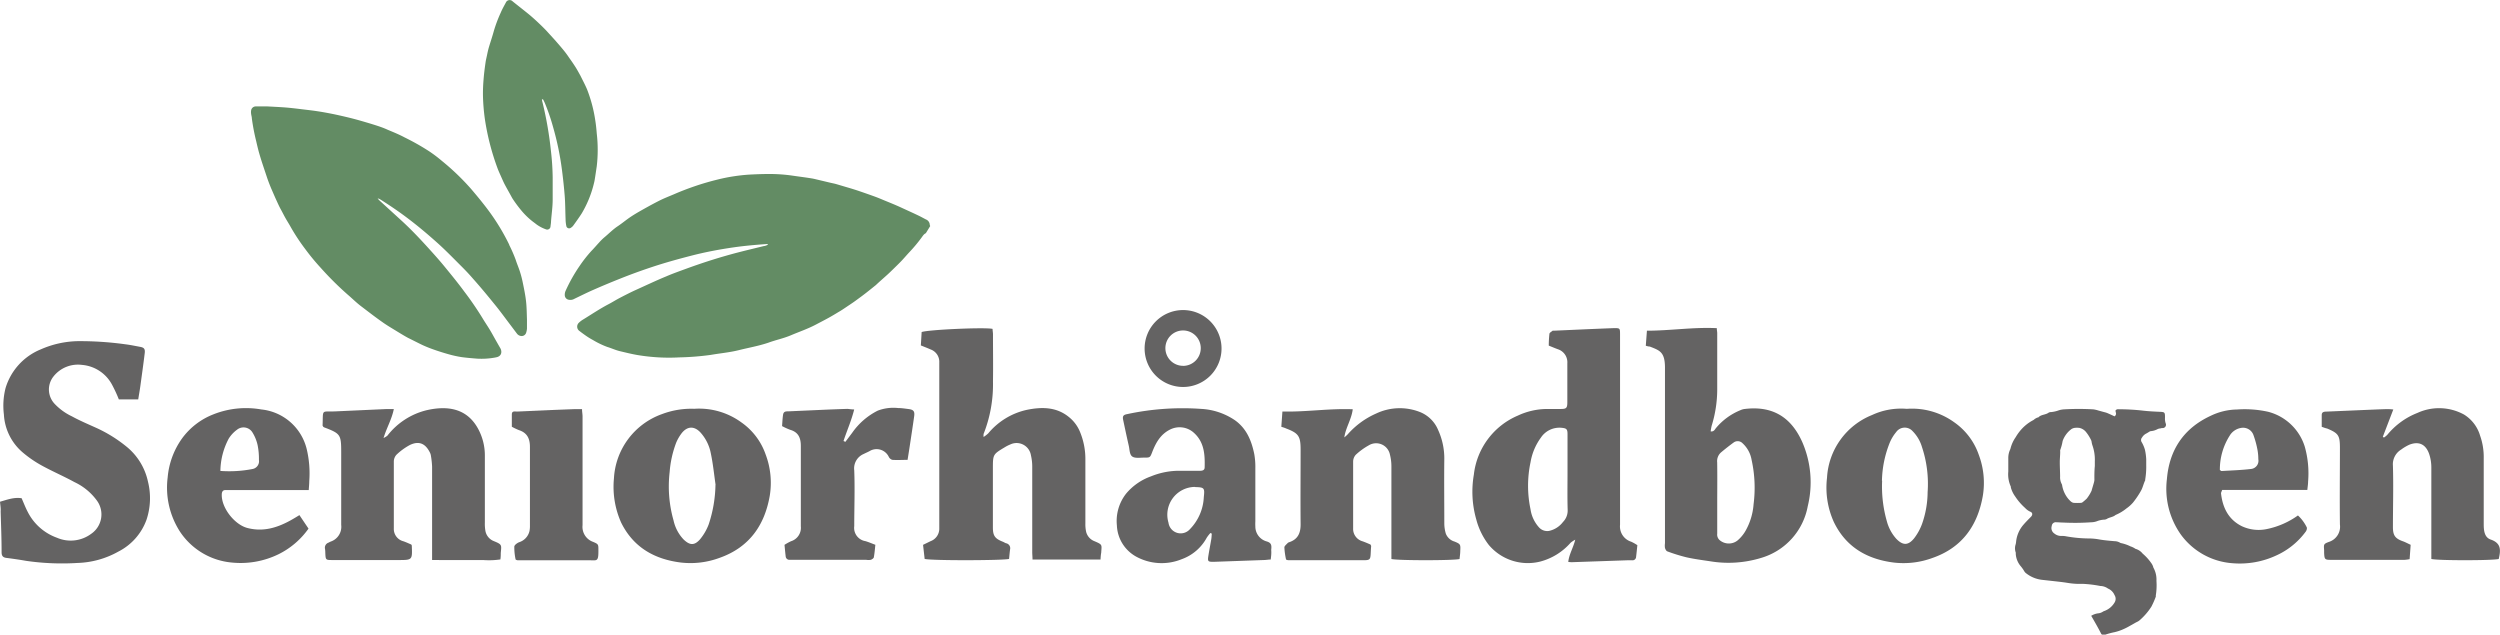
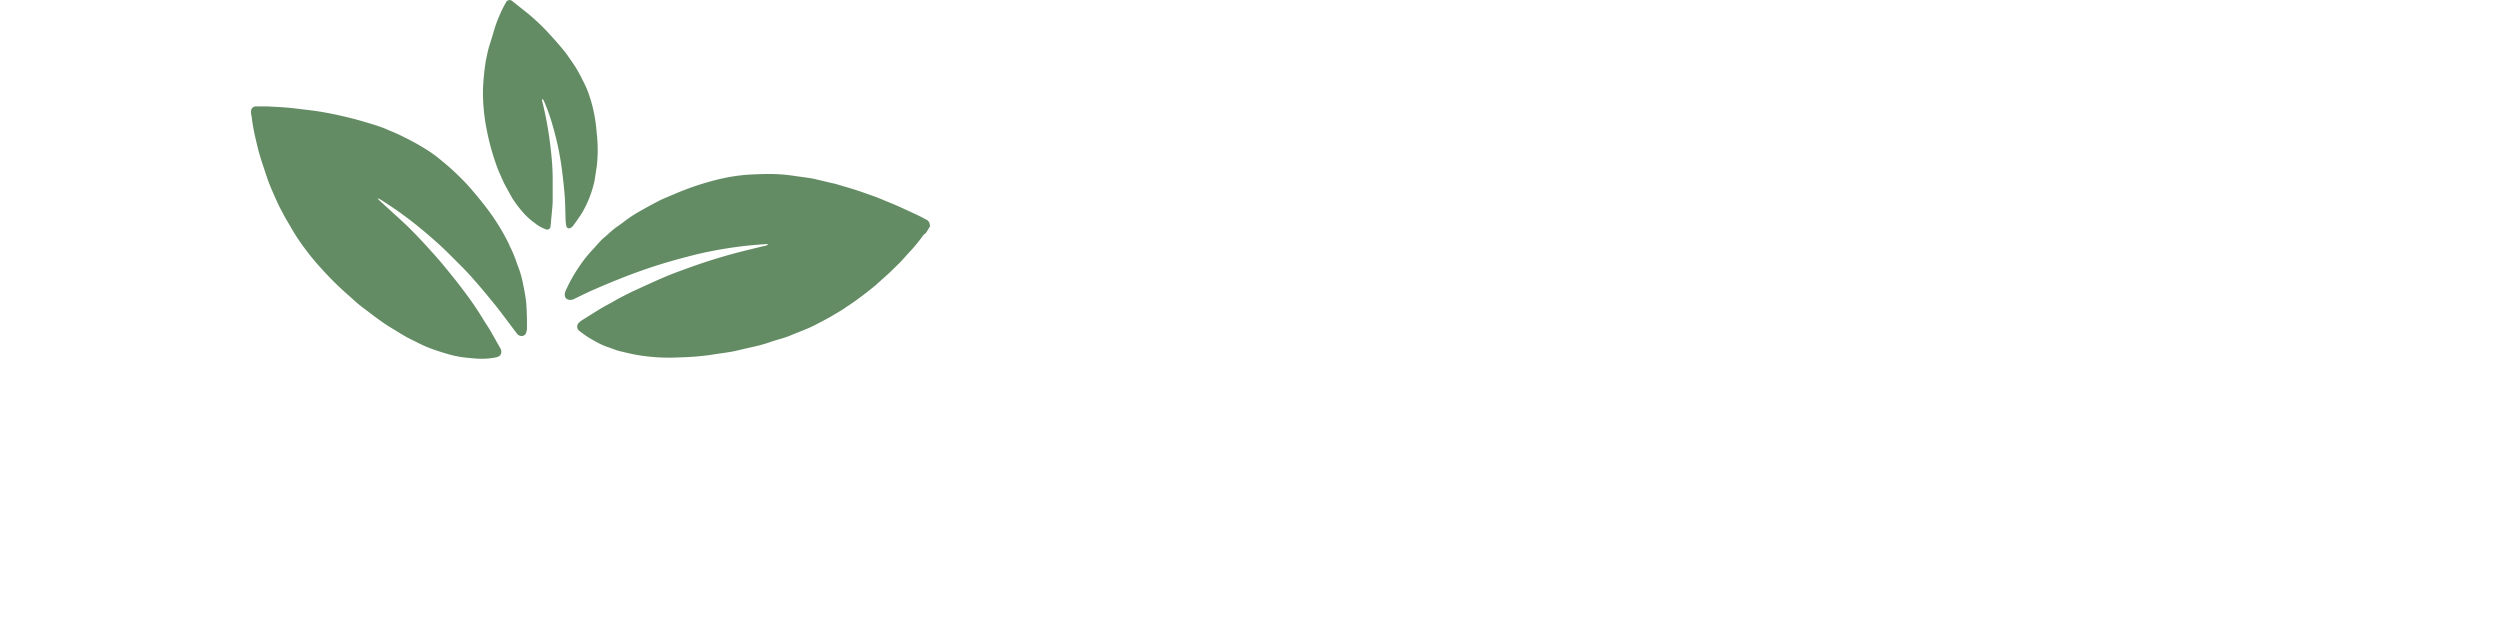
<svg xmlns="http://www.w3.org/2000/svg" id="Layer_1" data-name="Layer 1" viewBox="0 0 533.04 135.31">
  <defs>
    <style>.cls-1{fill:#646363}.cls-2{fill:#638c64}</style>
  </defs>
  <title>seniorhaandbogen</title>
-   <path class="cls-1" d="M512.33 185a3.74 3.74 0 0 1 1.43-.52 2.23 2.23 0 0 0 1.06-.36 1.14 1.14 0 0 1 .29-.14 4.18 4.18 0 0 0 2.19-1.8 1.47 1.47 0 0 0 0-1.6 2.6 2.6 0 0 0-1.39-1.39 2.93 2.93 0 0 0-1.65-.55 24.89 24.89 0 0 0-3.68-.45h-1.21a16 16 0 0 1-2.08-.21c-1.11-.18-2.24-.29-3.36-.42l-2.08-.23a6.7 6.7 0 0 1-3.39-1.39 1.46 1.46 0 0 1-.42-.47 7.51 7.51 0 0 0-.7-1 4.52 4.52 0 0 1-1.1-2.71.65.65 0 0 0 0-.24 2.69 2.69 0 0 1 0-1.82 5.82 5.82 0 0 0 .09-.64 6.56 6.56 0 0 1 1.5-3.42c.52-.61 1.09-1.18 1.66-1.76.39-.4.36-.89-.16-1.08a3.33 3.33 0 0 1-1.1-.8 12.31 12.31 0 0 1-2.1-2.43 6 6 0 0 1-.94-1.95.51.51 0 0 0 0-.16 6.31 6.31 0 0 1-.54-3.22v-3a4.28 4.28 0 0 1 .37-1.64 1.26 1.26 0 0 0 .11-.3 7.28 7.28 0 0 1 1.1-2.39 10 10 0 0 1 1.18-1.63 9 9 0 0 1 2.56-2c.14-.07.25-.2.39-.29a4.6 4.6 0 0 1 .49-.26c.07 0 .18 0 .23-.06.6-.62 1.52-.49 2.19-1a1.16 1.16 0 0 1 .54-.11 6.69 6.69 0 0 0 1.57-.36 4.34 4.34 0 0 1 1.18-.22 53.77 53.77 0 0 1 6.21 0 6.2 6.2 0 0 1 1.09.25l1.24.34a4.8 4.8 0 0 1 .61.18c.54.23 1.07.48 1.59.72a.66.66 0 0 0 .28-.8c0-.18-.16-.36 0-.53a.7.7 0 0 1 .59-.18 45.54 45.54 0 0 1 5.24.3c1.15.13 2.31.19 3.46.24s1.2.08 1.19 1.28a3.23 3.23 0 0 0 .15 1.19.71.71 0 0 1-.57 1c-.18 0-.37 0-.56.08a1.79 1.79 0 0 0-.55.12 3.75 3.75 0 0 1-1.53.46 1 1 0 0 0-.36.17c-.21.12-.41.26-.62.36a2.19 2.19 0 0 0-.86.83.82.82 0 0 0-.06 1 7 7 0 0 1 .69 1.62 12.32 12.32 0 0 1 .27 2v1.29a16.33 16.33 0 0 1-.22 3.05.51.51 0 0 1 0 .16c-.36.72-.5 1.52-.9 2.23a18.35 18.35 0 0 1-1.71 2.53 7.53 7.53 0 0 1-1.38 1.23 9.4 9.4 0 0 1-2.33 1.4c-.54.47-1.3.48-1.89.86a1.34 1.34 0 0 1-.62.14 5.16 5.16 0 0 0-1.56.37 3.9 3.9 0 0 1-1.19.19 48.6 48.6 0 0 1-5.81.06c-.51 0-1-.06-1.53-.06a.85.85 0 0 0-1 .78 1.41 1.41 0 0 0 .57 1.63 2.24 2.24 0 0 0 1.48.5 4.45 4.45 0 0 1 1 .08 28.68 28.68 0 0 0 5.06.46 12.51 12.51 0 0 1 2.08.22c1.06.18 2.14.27 3.21.36a2.38 2.38 0 0 1 1.08.28.82.82 0 0 0 .29.13 8.06 8.06 0 0 1 2 .69 3.9 3.9 0 0 1 .94.44.51.51 0 0 0 .21.11 3 3 0 0 1 1.46 1 10.37 10.37 0 0 1 1.82 2 2.78 2.78 0 0 1 .41.78 1 1 0 0 0 .11.3 5.21 5.21 0 0 1 .6 2.72 13.84 13.84 0 0 1-.14 3.14 1 1 0 0 1 0 .24 18 18 0 0 1-.94 2.13 13.41 13.41 0 0 1-2.46 2.86 2.38 2.38 0 0 1-.6.39c-.36.17-.7.39-1.05.58-.56.31-1.11.64-1.7.9a10.66 10.66 0 0 1-2 .7 16.17 16.17 0 0 0-2 .53l-.23.06c-.36.07-.5 0-.68-.27-.67-1.31-1.37-2.52-2.11-3.8zm.77-31.94v-1a9.1 9.1 0 0 0-.51-3.4 3.94 3.94 0 0 1-.17-.7 1.34 1.34 0 0 0-.1-.39 8.61 8.61 0 0 0-1.06-1.71 2.5 2.5 0 0 0-1.47-.93 4.5 4.5 0 0 0-1 0 1.9 1.9 0 0 0-.67.25 5.44 5.44 0 0 0-1.88 2.54 10.75 10.75 0 0 1-.52 1.94 1.11 1.11 0 0 0 0 .32c0 .75-.09 1.5-.09 2.26 0 1 .06 2 .07 3.06a3 3 0 0 0 .32 1.56.87.87 0 0 1 .12.38 6.11 6.11 0 0 0 1.34 2.87c.33.34.64.76 1.16.81a12.34 12.34 0 0 0 1.45 0 .68.68 0 0 0 .38-.12c.32-.25.62-.51.91-.79a8.43 8.43 0 0 0 1-1.62 1.1 1.1 0 0 0 .09-.31c.14-.46.28-.93.41-1.39a3.21 3.21 0 0 0 .13-.63c-.01-.97-.01-1.99.09-3.01z" transform="translate(-66.45 -53.7)" />
  <path class="cls-2" d="M263.86 103.41a2.28 2.28 0 0 0-.37.25 3.69 3.69 0 0 0-.41.51 32.5 32.5 0 0 1-2.87 3.44c-.56.61-1.09 1.24-1.66 1.83s-1 1-1.52 1.51-.89.87-1.35 1.29-.93.83-1.39 1.24-.72.65-1.09 1c-.69.56-1.38 1.11-2.08 1.66l-.89.68c-.59.43-1.17.87-1.77 1.29s-1.11.75-1.66 1.12-1 .68-1.57 1c-.72.44-1.44.87-2.17 1.27-.89.49-1.79.95-2.68 1.42-1.7.9-3.52 1.51-5.28 2.26-1.57.67-3.23 1-4.83 1.59-2.07.7-4.23 1.07-6.34 1.6-2 .49-4 .66-5.94 1a57.51 57.51 0 0 1-6.69.53 39.47 39.47 0 0 1-4.41 0 42.19 42.19 0 0 1-4.52-.5c-1.27-.22-2.52-.53-3.77-.83-.91-.22-1.76-.62-2.65-.89a18.13 18.13 0 0 1-3.09-1.49 14.64 14.64 0 0 1-1.46-.89c-.45-.32-.91-.64-1.36-1a1.13 1.13 0 0 1-.17-1.78 5.12 5.12 0 0 1 1-.75c1.76-1.08 3.48-2.24 5.31-3.2.79-.41 1.54-.89 2.32-1.3 1.09-.57 2.18-1.13 3.3-1.65 2.23-1 4.46-2.07 6.72-3 1.39-.6 2.81-1.1 4.23-1.62 3.61-1.32 7.28-2.49 11-3.46 1.85-.48 3.72-.92 5.58-1.38.2 0 .39-.09.59-.16a1.28 1.28 0 0 0 .25-.15v-.1a4.27 4.27 0 0 0-.48 0c-2.25.16-4.5.36-6.74.68-3 .43-6.05 1-9 1.76s-5.66 1.51-8.44 2.43q-3.51 1.16-6.93 2.53-2.84 1.13-5.64 2.36c-1.35.59-2.68 1.26-4 1.89a1.72 1.72 0 0 1-1.39.17 1 1 0 0 1-.68-.92 2 2 0 0 1 .18-.95 33.64 33.64 0 0 1 3-5.32 27.81 27.81 0 0 1 2.51-3.19c.57-.58 1.09-1.2 1.64-1.79a11 11 0 0 1 1-1c1-.82 1.89-1.76 3-2.49.71-.48 1.36-1 2.07-1.52s1.49-1 2.27-1.46c1.46-.83 2.92-1.65 4.42-2.41 1-.51 2.06-.92 3.1-1.36a58.19 58.19 0 0 1 9.32-3.16 38.54 38.54 0 0 1 6.79-1.07c1.52-.08 3-.14 4.57-.13a33.86 33.86 0 0 1 4.55.33c1.49.22 3 .4 4.47.65l.33.07 3.53.84c.36.08.73.15 1.09.25l2.77.82c.61.18 1.22.37 1.83.57 1.18.4 2.35.81 3.52 1.23.7.25 1.39.54 2.08.83 1.24.51 2.47 1 3.7 1.57s2.44 1.11 3.65 1.69c.55.26 1.08.56 1.62.84a1.27 1.27 0 0 1 .81 1.15.77.77 0 0 0 .1.25zM147 96.05c.14.16.27.32.43.46l4.52 4.13c2.2 2 4.26 4.2 6.26 6.42 1.08 1.19 2.14 2.39 3.15 3.63 1.39 1.7 2.78 3.4 4.08 5.17a68.4 68.4 0 0 1 3.88 5.66c.51.86 1.08 1.68 1.59 2.53s.81 1.43 1.22 2.15.66 1.16 1 1.75.38 1.6-.73 1.9l-.37.08a16.1 16.1 0 0 1-3.86.24c-1.11-.09-2.22-.18-3.32-.33a23.58 23.58 0 0 1-2.69-.59c-1.07-.3-2.13-.63-3.18-1a26.54 26.54 0 0 1-2.49-1c-1-.48-2-1-3-1.49-.63-.33-1.63-.94-2.24-1.31-1.11-.69-2.25-1.34-3.31-2.1-1.54-1.08-3-2.22-4.53-3.38-1-.76-1.85-1.62-2.79-2.42a66.62 66.62 0 0 1-5.79-5.75 47.24 47.24 0 0 1-3.3-4 43.17 43.17 0 0 1-3.06-4.63c-.37-.68-.8-1.34-1.17-2s-.65-1.24-1-1.87-.63-1.28-.93-1.93-.67-1.51-1-2.27-.71-1.73-1-2.6-.67-2-1-3q-.36-1.1-.68-2.22c-.19-.66-.45-1.75-.6-2.42a44.35 44.35 0 0 1-.94-4.9c0-.32-.12-.64-.16-1a2.45 2.45 0 0 1 0-.69 1 1 0 0 1 1-.88h2.48c1.17.06 2.35.12 3.52.2s2.75.27 3.78.4c.85.1 1.7.2 2.55.31.65.09 1.29.19 1.94.3.8.14 1.59.29 2.38.45q1.51.32 3 .68c.82.2 1.63.41 2.44.64 1.12.32 2.24.65 3.35 1 .9.29 1.8.59 2.68 1 1.22.51 2.43 1 3.61 1.63a49.68 49.68 0 0 1 5.3 3 29.92 29.92 0 0 1 2.64 2 51.22 51.22 0 0 1 6.25 6c1.38 1.62 2.74 3.27 4 5a45.58 45.58 0 0 1 4.11 6.86v.06a30.31 30.31 0 0 1 1.38 3.16c.27.86.64 1.69.91 2.55a20.8 20.8 0 0 1 .58 2.21c.27 1.31.55 2.63.71 4s.16 2.67.21 4v1.92a3.73 3.73 0 0 1-.2.95 1 1 0 0 1-1.18.61 1.28 1.28 0 0 1-.74-.46l-1.4-1.86c-1.12-1.47-2.22-3-3.38-4.41-1.5-1.85-3-3.67-4.6-5.46-.86-1-1.76-1.94-2.69-2.86-1.64-1.64-3.26-3.31-5-4.86-2.1-1.88-4.26-3.69-6.52-5.38-1.77-1.33-3.6-2.56-5.47-3.75l-.28-.16L147 96zm35-21.21c0 .25.07.51.14.76a76.88 76.88 0 0 1 1.78 10.31 54 54 0 0 1 .37 5.64v4.67c0 1.56-.23 3.1-.35 4.65 0 .36-.07.71-.11 1.07a.71.71 0 0 1-1 .65 7.88 7.88 0 0 1-1.93-1c-.33-.26-.67-.51-1-.76a15.7 15.7 0 0 1-2.14-2.07 27.23 27.23 0 0 1-1.88-2.49 5.39 5.39 0 0 1-.33-.54c-.49-.91-1-1.79-1.49-2.71-.3-.58-.55-1.18-.82-1.78s-.54-1.19-.76-1.8A52.39 52.39 0 0 1 169.82 79a43.82 43.82 0 0 1-.39-4.65 33.64 33.64 0 0 1 .12-3.64c.09-1.24.25-2.48.43-3.71.07-.52.2-1 .31-1.54s.21-1 .36-1.55c.36-1.22.78-2.43 1.11-3.66a29.67 29.67 0 0 1 1.45-3.84c.31-.75.72-1.45 1.1-2.17a.88.88 0 0 1 1.45-.24c1.11.89 2.23 1.76 3.34 2.66.6.48 1.53 1.32 2.09 1.85s1.35 1.28 2 2 1.41 1.53 2.09 2.32c.55.63 1.1 1.27 1.62 1.93s.76 1.06 1.14 1.59.8 1.15 1.17 1.74.67 1.16 1 1.75c.49 1 1 1.94 1.42 2.94a30.29 30.29 0 0 1 1.76 6.71c.14.89.23 1.79.3 2.69a30.29 30.29 0 0 1 0 6.95c-.15 1-.29 2-.45 2.95a5.68 5.68 0 0 1-.12.57 23.17 23.17 0 0 1-2.63 6.54c-.57.89-1.19 1.75-1.81 2.61a1.71 1.71 0 0 1-.48.44.61.61 0 0 1-1-.35 7.65 7.65 0 0 1-.16-1.48c-.07-1.68-.06-3.37-.19-5s-.34-3.6-.57-5.39a61.15 61.15 0 0 0-1.93-9.32 42.42 42.42 0 0 0-1.72-5c-.11-.26-.24-.51-.37-.77z" transform="translate(-66.45 -53.7)" />
-   <path class="cls-1" d="M301.1 173h-14.5c0-.58-.06-1.07-.06-1.56v-18.22a10.62 10.62 0 0 0-.28-2.45 3.1 3.1 0 0 0-4.43-2.29 7.36 7.36 0 0 0-1.11.56c-2.57 1.54-2.57 1.55-2.57 4.58v12.56c0 1.74.44 2.36 2.06 3 .26.09.49.27.75.35a1.08 1.08 0 0 1 .85 1.34c-.09.68-.14 1.36-.21 2-1.08.34-16.58.39-18 0l-.34-3 1.6-.78a2.84 2.84 0 0 0 1.86-2.77v-35.34a2.79 2.79 0 0 0-1.84-2.77c-.62-.28-1.26-.52-2.09-.86l.17-2.85c1.35-.51 13.45-1.05 15.12-.68 0 .36.09.76.09 1.15 0 3.36.05 6.72 0 10.08a28.74 28.74 0 0 1-2 11.17 2.54 2.54 0 0 0 0 .65 7 7 0 0 0 1-.78 14.82 14.82 0 0 1 8.2-5c3.06-.63 6.24-.69 8.94 1.49a7.86 7.86 0 0 1 2.44 3.27 15.06 15.06 0 0 1 1.12 5.78v13.67a7.44 7.44 0 0 0 .16 1.78 2.88 2.88 0 0 0 1.75 2c1.8.77 1.56.73 1.47 2.45-.09.47-.12.91-.15 1.47zm95.57-45.61a23.94 23.94 0 0 1 .14-2.49c0-.26.44-.47.69-.69h.27c4.27-.19 8.55-.39 12.82-.55 1.25 0 1.28 0 1.28 1.34v40.59a3.41 3.41 0 0 0 2.37 3.61 9.51 9.51 0 0 1 1.32.74c-.09.88-.17 1.7-.27 2.51a.75.75 0 0 1-.85.71h-1l-11.86.41a6.83 6.83 0 0 1-.75-.06c.17-1.63 1.06-3 1.49-4.74a5.57 5.57 0 0 0-1 .66 13 13 0 0 1-6.45 4 10.88 10.88 0 0 1-11-3.56 15.1 15.1 0 0 1-2.65-5.4 21.49 21.49 0 0 1-.52-9.58 15.57 15.57 0 0 1 9.38-12.58 14.9 14.9 0 0 1 6.12-1.41h3c1.22 0 1.43-.19 1.43-1.45v-8.28a2.92 2.92 0 0 0-2-3c-.63-.23-1.19-.47-1.96-.78zm4 27.15v-8.28c0-1.08-.23-1.25-1.29-1.35A4.74 4.74 0 0 0 395 147a12.37 12.37 0 0 0-2.22 5.28 24.19 24.19 0 0 0 0 10 7.31 7.31 0 0 0 1.86 3.92 2.35 2.35 0 0 0 2.13.69 5.11 5.11 0 0 0 2.93-1.89 3.46 3.46 0 0 0 1-2.6c-.08-2.62-.03-5.24-.03-7.86zm16.69-27.12l.24-3.21c5 0 9.92-.79 14.9-.54 0 .44.09.75.09 1.06v12a26.32 26.32 0 0 1-1.18 7.73 10.47 10.47 0 0 0-.22 1.22c.72.1.88-.43 1.15-.73a13.3 13.3 0 0 1 5.17-3.78 3.47 3.47 0 0 1 .78-.25c5.91-.77 10.05 1.56 12.5 7.19a21.51 21.51 0 0 1 1.1 13.53 14.14 14.14 0 0 1-9.89 11 23.79 23.79 0 0 1-11 .72c-1.68-.25-3.36-.47-5-.84a36.59 36.59 0 0 1-4.05-1.26c-.23-.08-.42-.45-.5-.73a3.47 3.47 0 0 1 0-1v-37.42c0-3.39-1.14-3.69-3.24-4.52-.21 0-.46-.05-.85-.17zm15.23 32.33v7.73a1.58 1.58 0 0 0 .49 1.36 3 3 0 0 0 3.81.12 7.8 7.8 0 0 0 1.69-2 13.44 13.44 0 0 0 1.76-5.74 27.5 27.5 0 0 0-.42-9.46 6.21 6.21 0 0 0-1.94-3.56 1.44 1.44 0 0 0-1.9-.14c-.92.67-1.82 1.38-2.69 2.11a2.47 2.47 0 0 0-.81 2.1c.04 2.51.02 4.99.01 7.48zm-366.14.93c1.56-.45 3-1 4.61-.75.44 1 .82 2 1.3 2.91a11.22 11.22 0 0 0 6.25 5.52 7.33 7.33 0 0 0 7.31-.86 5 5 0 0 0 1.24-7 12.43 12.43 0 0 0-4.82-4c-2.28-1.25-4.69-2.28-7-3.55a24.29 24.29 0 0 1-4.17-2.89 11.42 11.42 0 0 1-3.89-8 15.26 15.26 0 0 1 .35-5.6 12.92 12.92 0 0 1 7.54-8.28 20.49 20.49 0 0 1 7.85-1.74 70.74 70.74 0 0 1 10.17.67c1 .12 2.08.35 3.12.54.84.15 1.1.43 1 1.32-.28 2.33-.61 4.65-.93 7-.13.95-.3 1.89-.46 2.89h-4.13a28.88 28.88 0 0 0-1.46-3.15 8 8 0 0 0-6.42-4.21 6.64 6.64 0 0 0-6.08 2.5 4.45 4.45 0 0 0 .19 5.72 12.23 12.23 0 0 0 3.76 2.75c1.6.88 3.29 1.6 5 2.37a29.54 29.54 0 0 1 6.73 4.16 13.14 13.14 0 0 1 4.49 7.4 14.52 14.52 0 0 1-.32 8.14 12.29 12.29 0 0 1-6 6.77 18.94 18.94 0 0 1-8.68 2.42 53.19 53.19 0 0 1-11-.45c-1.4-.25-2.8-.45-4.21-.63-.77-.1-1-.5-1-1.21 0-2.9-.12-5.79-.2-8.69.05-.64-.06-1.27-.14-2.07zm273.2-15.98l.23-3.26c5 .13 9.89-.68 15-.48-.28 2.2-1.51 3.92-1.8 6a7.77 7.77 0 0 0 .72-.65 17.39 17.39 0 0 1 6.07-4.44 11.74 11.74 0 0 1 9.36-.31 7 7 0 0 1 3.84 3.79 14.64 14.64 0 0 1 1.33 6.15c-.06 4.6 0 9.21 0 13.81a7.78 7.78 0 0 0 .32 2.16 2.82 2.82 0 0 0 1.86 1.7c1.27.52 1.3.62 1.22 2 0 .59-.1 1.17-.15 1.72-1.21.34-13.18.34-14.53 0v-19.65a10.07 10.07 0 0 0-.31-2.59 3 3 0 0 0-4.51-2 14 14 0 0 0-2.76 2 2.18 2.18 0 0 0-.58 1.46v14.22a2.74 2.74 0 0 0 2 2.78c.6.21 1.18.47 1.7.69.08.18.15.26.14.34-.27 3.35.36 3-3.17 3h-14.49c-.17 0-.47-.09-.49-.18a15.12 15.12 0 0 1-.35-2.55c0-.3.43-.62.69-.91a.83.83 0 0 1 .36-.2c1.87-.63 2.43-2 2.41-3.86-.05-5.29 0-10.59 0-15.88 0-2.85-.43-3.49-3.09-4.5-.31-.15-.57-.22-1.02-.36zm-181.07 28.4v-19.9a18.5 18.5 0 0 0-.25-2.32 2.16 2.16 0 0 0-.2-.66c-.77-1.56-2-2.73-4.27-1.65a13.06 13.06 0 0 0-2.88 2.09 2.17 2.17 0 0 0-.56 1.46v14.22a2.71 2.71 0 0 0 2.05 2.77c.6.21 1.17.48 1.67.69.08.15.11.19.11.23.13 3.08.13 3.08-2.89 3.08h-13.97c-1.51 0-1.51 0-1.58-1.54a6 6 0 0 0-.06-.83 1.13 1.13 0 0 1 .73-1.33 5.28 5.28 0 0 1 .49-.24 3.33 3.33 0 0 0 2.23-3.56v-15.46c0-3.79-.14-4-3.64-5.33a1 1 0 0 1-.22-.16c0-.08-.12-.17-.11-.25.14-3.59-.36-2.86 2.78-3l10.75-.49h1.66c-.45 2.23-1.54 4-2.19 6.17a3.68 3.68 0 0 0 .82-.5 15.11 15.11 0 0 1 8.42-5.44c4.44-1 8.46-.37 10.83 3.81a11.89 11.89 0 0 1 1.53 5.95v14.22a8.55 8.55 0 0 0 .12 1.78 2.87 2.87 0 0 0 1.76 2.15c1.79.74 1.68.78 1.51 2.55 0 .41 0 .82-.08 1.37a16.89 16.89 0 0 1-3.54.14h-7.32zm402.9-28.4v-2.5c0-.81.7-.72 1.26-.75l7.45-.32c1.7-.07 3.4-.15 5.1-.2.4 0 .8 0 1.45.08l-2.23 5.81.23.18a4.68 4.68 0 0 0 .74-.61 15.69 15.69 0 0 1 6.41-4.65 11.07 11.07 0 0 1 9.93.35 7.9 7.9 0 0 1 3.43 4.51 13.59 13.59 0 0 1 .77 4.74v14.09c0 1.32.11 2.84 1.49 3.31 2.32.8 2.12 2.35 1.71 4.14-1.09.35-13.08.36-14.37 0v-19.54a9 9 0 0 0-.46-2.83c-.72-2.08-2.18-2.78-4.21-2a9.49 9.49 0 0 0-1.77 1.05 3.66 3.66 0 0 0-1.75 3.45c.13 4.37 0 8.75 0 13.12 0 1.74.5 2.42 2.19 3 .51.19 1 .46 1.59.73l-.22 3.06a8.51 8.51 0 0 1-1.11.15H563.5c-1.37 0-1.44-.09-1.51-1.51v-.55c-.09-1.24-.12-1.34 1-1.76a3.41 3.41 0 0 0 2.37-3.73c-.07-5.43 0-10.86 0-16.3 0-2.67-.3-3.13-2.72-4.15-.37-.07-.76-.23-1.16-.37zM337.39 173c-.45 0-.85.08-1.26.1l-10.9.39c-1.22 0-1.33-.06-1.13-1.32s.42-2.35.62-3.53c.06-.38.07-.78.1-1.16l-.29-.14a8.71 8.71 0 0 0-.78 1 9.84 9.84 0 0 1-5.32 4.58 11.32 11.32 0 0 1-9.84-.6 7.94 7.94 0 0 1-4-6.58 9.43 9.43 0 0 1 2-6.83 12.28 12.28 0 0 1 5.26-3.64 15.86 15.86 0 0 1 6.31-1.19h4.14c.52 0 1-.12 1-.72.08-2.81-.09-5.55-2.49-7.55a4.52 4.52 0 0 0-4.89-.52c-2 1-3 2.76-3.77 4.72-.48 1.25-.47 1.27-1.75 1.26-.86 0-1.93.19-2.53-.23s-.56-1.47-.74-2.26c-.42-1.84-.81-3.68-1.2-5.52-.17-.81 0-1.1.83-1.26a56.39 56.39 0 0 1 15.76-1.12 14.15 14.15 0 0 1 7.22 2.41c2.5 1.77 3.56 4.38 4.14 7.23a15.58 15.58 0 0 1 .23 3v11.33a9.9 9.9 0 0 0 0 1.1 3.28 3.28 0 0 0 2.38 3.18c1 .29 1.13.76 1 1.82.07.73-.02 1.35-.1 2.05zm-16.15-15.48a5.93 5.93 0 0 0-5.65 7.63 2.62 2.62 0 0 0 4.53 1.42 10.44 10.44 0 0 0 3-6.87c.22-1.99.11-2.1-1.89-2.15zM473 140.87a15.38 15.38 0 0 1 10.11 2.86 14 14 0 0 1 5.24 6.92 17 17 0 0 1 .86 8.83c-1.12 6.33-4.44 11-10.72 13.18a17.86 17.86 0 0 1-8.14 1c-5.72-.69-10.29-3.26-12.89-8.65a17.75 17.75 0 0 1-1.46-9.44 15.3 15.3 0 0 1 9.6-13.38 14.64 14.64 0 0 1 7.4-1.32zm-5.25 15.34a27 27 0 0 0 1 8.61 9.1 9.1 0 0 0 2 3.74c1.39 1.45 2.53 1.5 3.81-.07a11.45 11.45 0 0 0 1.71-3.11 20.75 20.75 0 0 0 1.18-6.75 24.83 24.83 0 0 0-1.21-9.63 8 8 0 0 0-2-3.38 2.24 2.24 0 0 0-3.5.21 8.89 8.89 0 0 0-1.35 2.22 23 23 0 0 0-1.68 8.15zm-253.27-15.35a15.31 15.31 0 0 1 10.07 2.92 13.9 13.9 0 0 1 5.15 6.83 17.11 17.11 0 0 1 .87 8.82c-1.11 6.35-4.43 11-10.69 13.21a17.79 17.79 0 0 1-8.27 1c-5.6-.7-10.1-3.22-12.71-8.49a18.71 18.71 0 0 1-1.55-9.42A15.44 15.44 0 0 1 207.58 142a17.68 17.68 0 0 1 6.9-1.14zm4.54 16.2c-.32-2.22-.54-4.45-1-6.64a9.22 9.22 0 0 0-2.23-4.52c-1.32-1.41-2.8-1.35-4 .17a9.17 9.17 0 0 0-1.16 2 22.32 22.32 0 0 0-1.4 6.28 26.58 26.58 0 0 0 .84 10.35 8.54 8.54 0 0 0 2.11 4c1.32 1.28 2.31 1.37 3.52 0a11.15 11.15 0 0 0 1.85-3.18 28.06 28.06 0 0 0 1.45-8.46zm-86.74 1.13h-17.79c-.51 0-.72.35-.75.82-.18 2.86 2.68 6.54 5.45 7.26 3.3.86 6.24 0 9.1-1.56.64-.35 1.27-.73 2-1.18l1.94 2.88a17.09 17.09 0 0 1-6.39 5.46 18.44 18.44 0 0 1-10 1.77 14.85 14.85 0 0 1-11-6.56 17.32 17.32 0 0 1-2.64-11.59 16.71 16.71 0 0 1 3.06-8.3 15 15 0 0 1 6.68-5.14 18.82 18.82 0 0 1 10.22-1.05 11.13 11.13 0 0 1 9.68 8.43 22.32 22.32 0 0 1 .55 6.85c0 .53-.06 1.08-.11 1.91zm-18.84-4.08a25.94 25.94 0 0 0 6.85-.41 1.69 1.69 0 0 0 1.37-1.94 14.75 14.75 0 0 0-.28-3.14 8.68 8.68 0 0 0-1.13-2.76 2.22 2.22 0 0 0-3.26-.54 6.82 6.82 0 0 0-1.76 1.88 15.08 15.08 0 0 0-1.79 6.91zm444.97 4.05h-18.16c-.11.34-.26.56-.24.76.35 3.05 1.6 5.59 4.49 7a8.47 8.47 0 0 0 5.24.59 17.33 17.33 0 0 0 6.67-2.91 8.67 8.67 0 0 1 1.86 2.5c.13.2 0 .72-.24 1a15.85 15.85 0 0 1-6.17 5 18.43 18.43 0 0 1-9.37 1.69 14.92 14.92 0 0 1-11.08-6.16 16.9 16.9 0 0 1-2.94-11.78c.52-6.25 3.59-10.81 9.28-13.47a13.39 13.39 0 0 1 5.71-1.37 23.05 23.05 0 0 1 6.56.48 11.08 11.08 0 0 1 7.84 7.43 20.94 20.94 0 0 1 .71 7.5c.01.41-.08.95-.16 1.74zm-18.65-4.25c.15.09.26.23.37.22 2.1-.13 4.2-.19 6.29-.44a1.76 1.76 0 0 0 1.54-2.08 11.38 11.38 0 0 0-.14-1.77 19.39 19.39 0 0 0-.87-3.3 2.35 2.35 0 0 0-2.45-1.63 3.49 3.49 0 0 0-2.67 1.72 13.42 13.42 0 0 0-2.07 7.28zM248.58 141c-.6 2.4-1.56 4.54-2.28 6.73l.4.18 1.45-1.93a14.62 14.62 0 0 1 5.46-4.73 9.4 9.4 0 0 1 4.32-.55c.73 0 1.47.12 2.2.21 1.08.13 1.38.46 1.24 1.52-.28 2-.6 4.09-.91 6.13-.15 1-.31 2-.5 3.19-1.08 0-2.16.07-3.24 0a1.23 1.23 0 0 1-.77-.65 2.88 2.88 0 0 0-4.12-1.2c-.4.21-.83.39-1.24.6a3.33 3.33 0 0 0-2 3.5c.15 4 0 7.92 0 11.88a2.86 2.86 0 0 0 2.39 3.2c.7.21 1.37.5 2.11.78-.1.92-.16 1.78-.32 2.62 0 .23-.38.48-.64.58a2.93 2.93 0 0 1-1 0h-16.3a.79.79 0 0 1-.86-.73c-.1-.81-.17-1.63-.25-2.46a10.93 10.93 0 0 1 1.39-.77 3 3 0 0 0 2.09-3.19v-17.12c0-1.72-.52-2.94-2.27-3.45a13.55 13.55 0 0 1-1.73-.79c.06-.78.09-1.6.21-2.41s.71-.72 1.27-.74l7.59-.34c1.61-.07 3.22-.13 4.83-.18.48.03.9.12 1.48.12zm-73 3.69v-2.61c0-.86.68-.61 1.17-.63l7.86-.35 4.41-.17h1.53c0 .59.11 1.07.11 1.56v23.18a3.39 3.39 0 0 0 2.23 3.56c1.24.52 1.14.56 1.15 2 0 2.29-.34 1.93-2 1.93h-15.18c-.17 0-.46-.11-.48-.2a12.4 12.4 0 0 1-.27-2.7c0-.35.62-.78 1-.94a3.28 3.28 0 0 0 2.24-2.41 5.77 5.77 0 0 0 .09-1.23v-16.7c0-1.74-.57-3-2.37-3.58a14.71 14.71 0 0 1-1.49-.71zm143.12-24.88a8.2 8.2 0 1 0 8.2 8.2 8.2 8.2 0 0 0-8.2-8.2zm0 11.89a3.77 3.77 0 1 1 3.77-3.77 3.77 3.77 0 0 1-3.77 3.78z" transform="translate(-66.45 -53.7)" />
</svg>